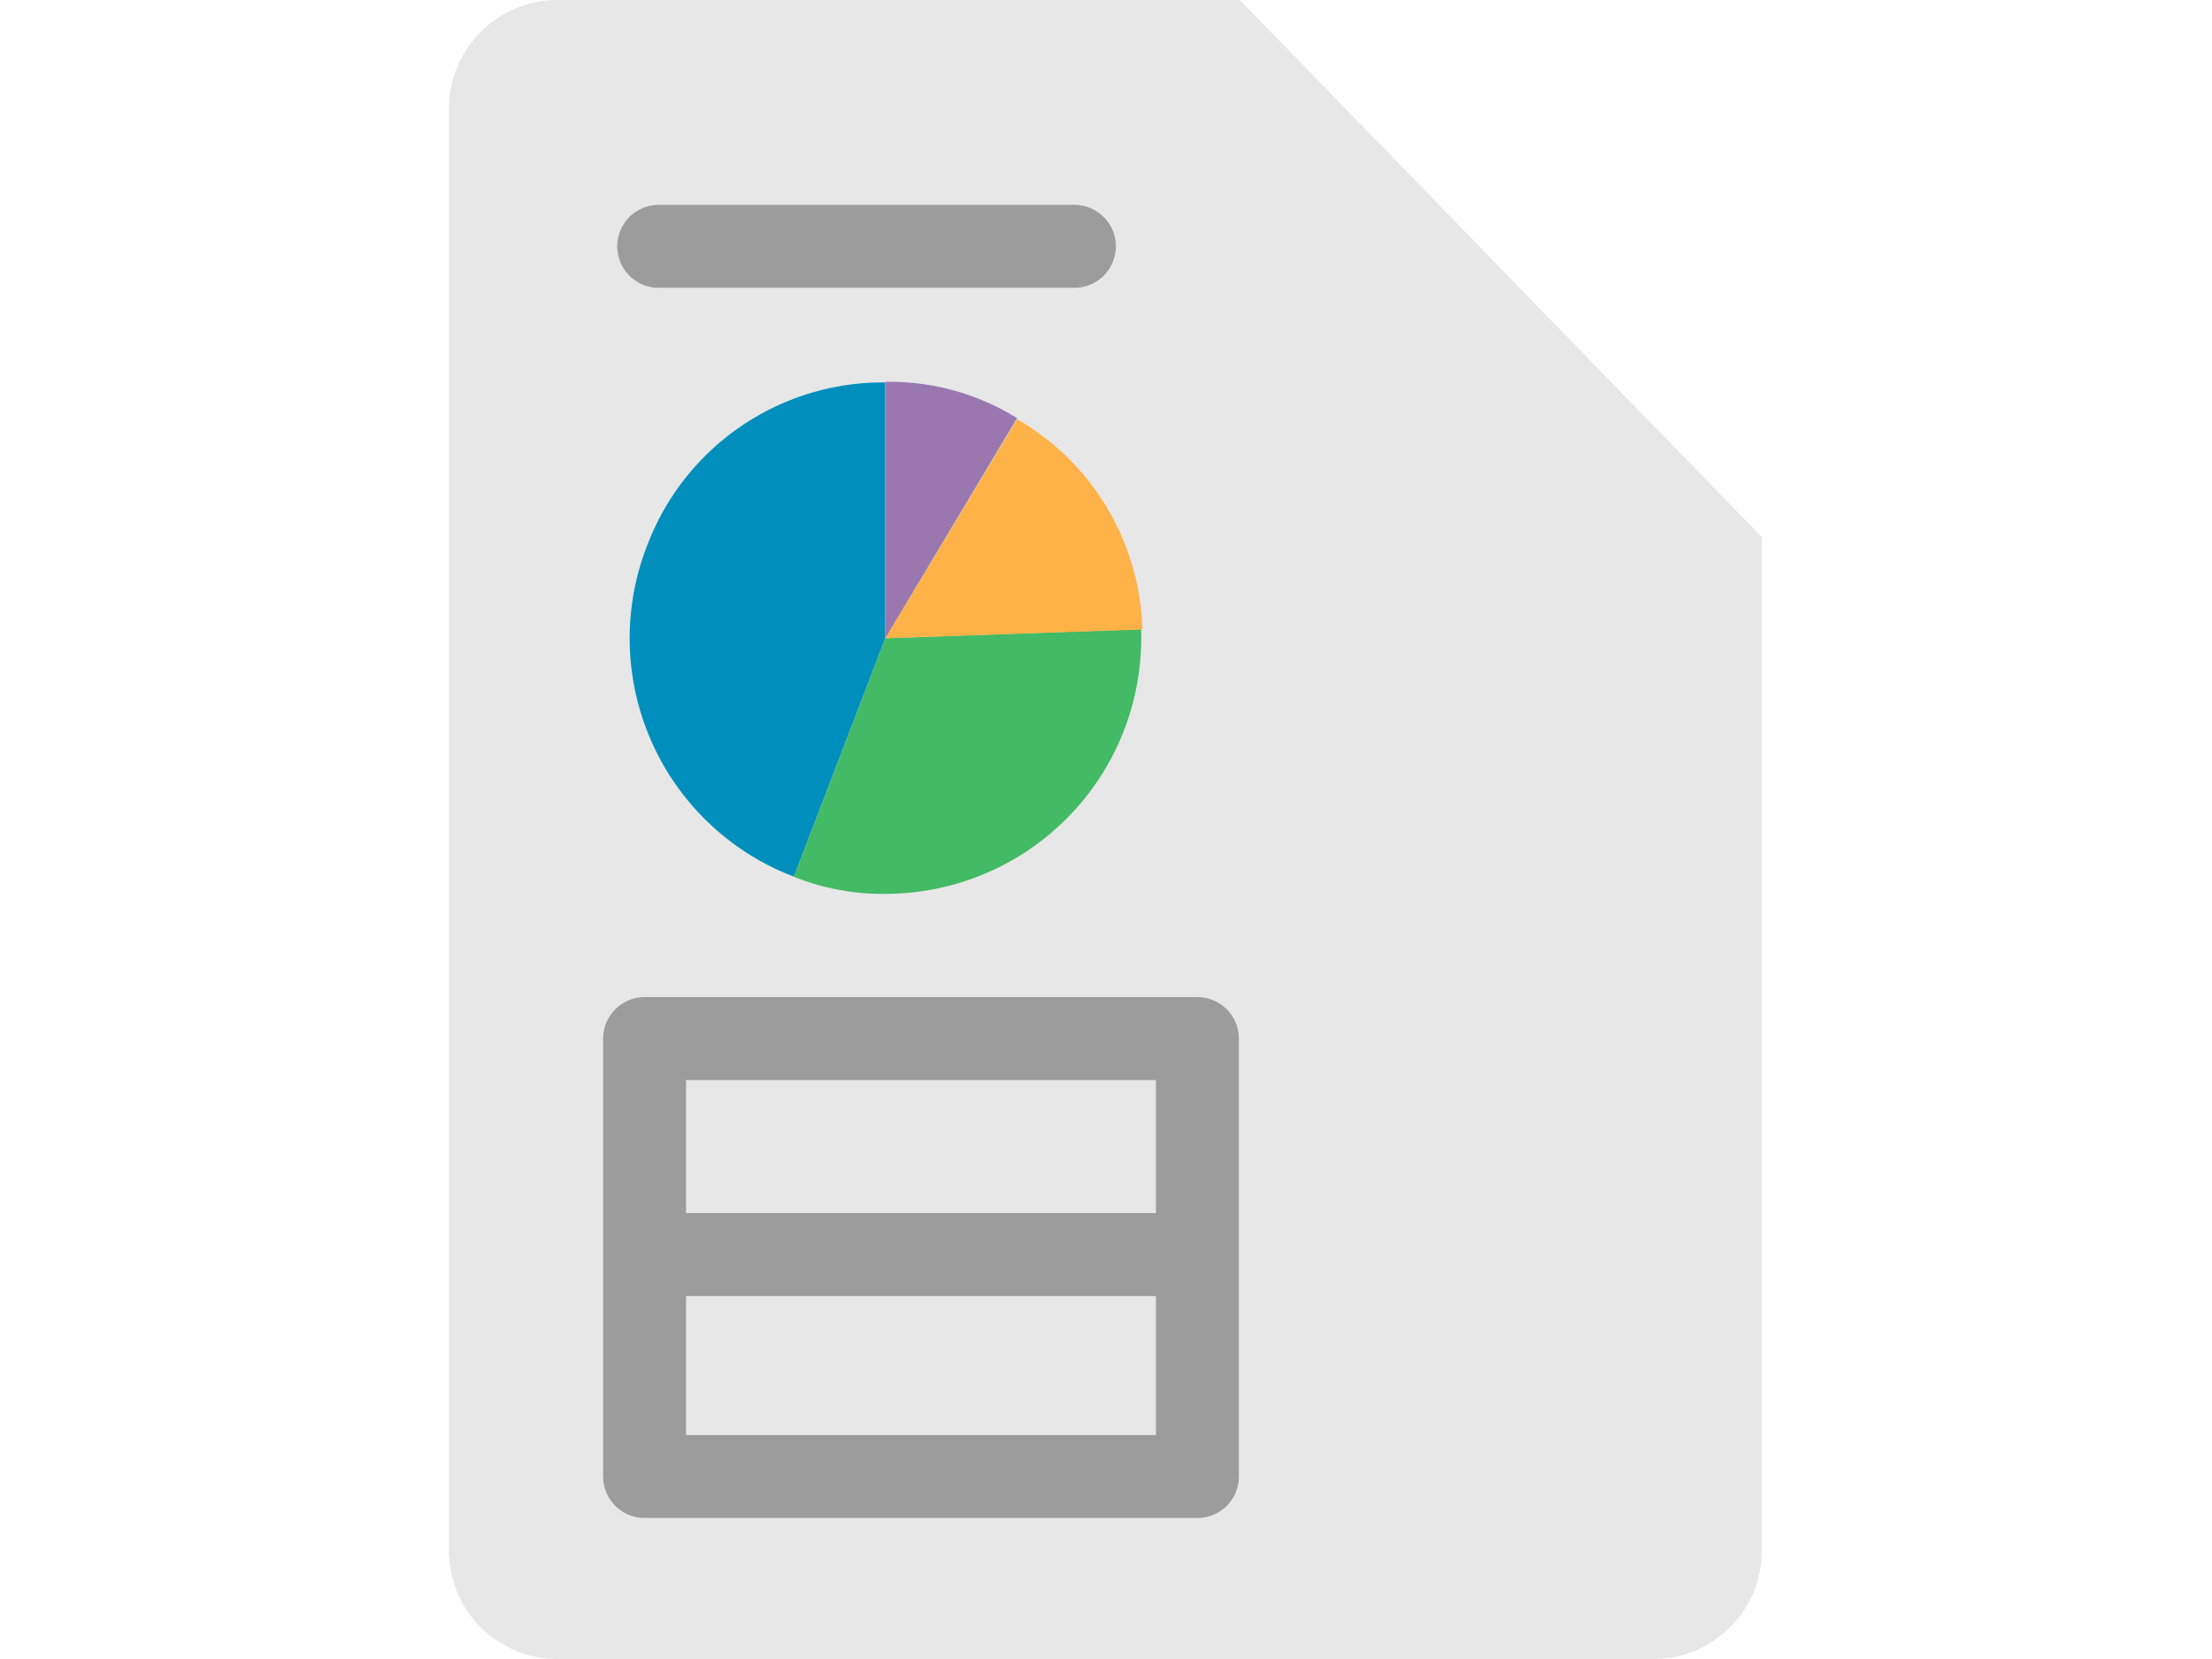
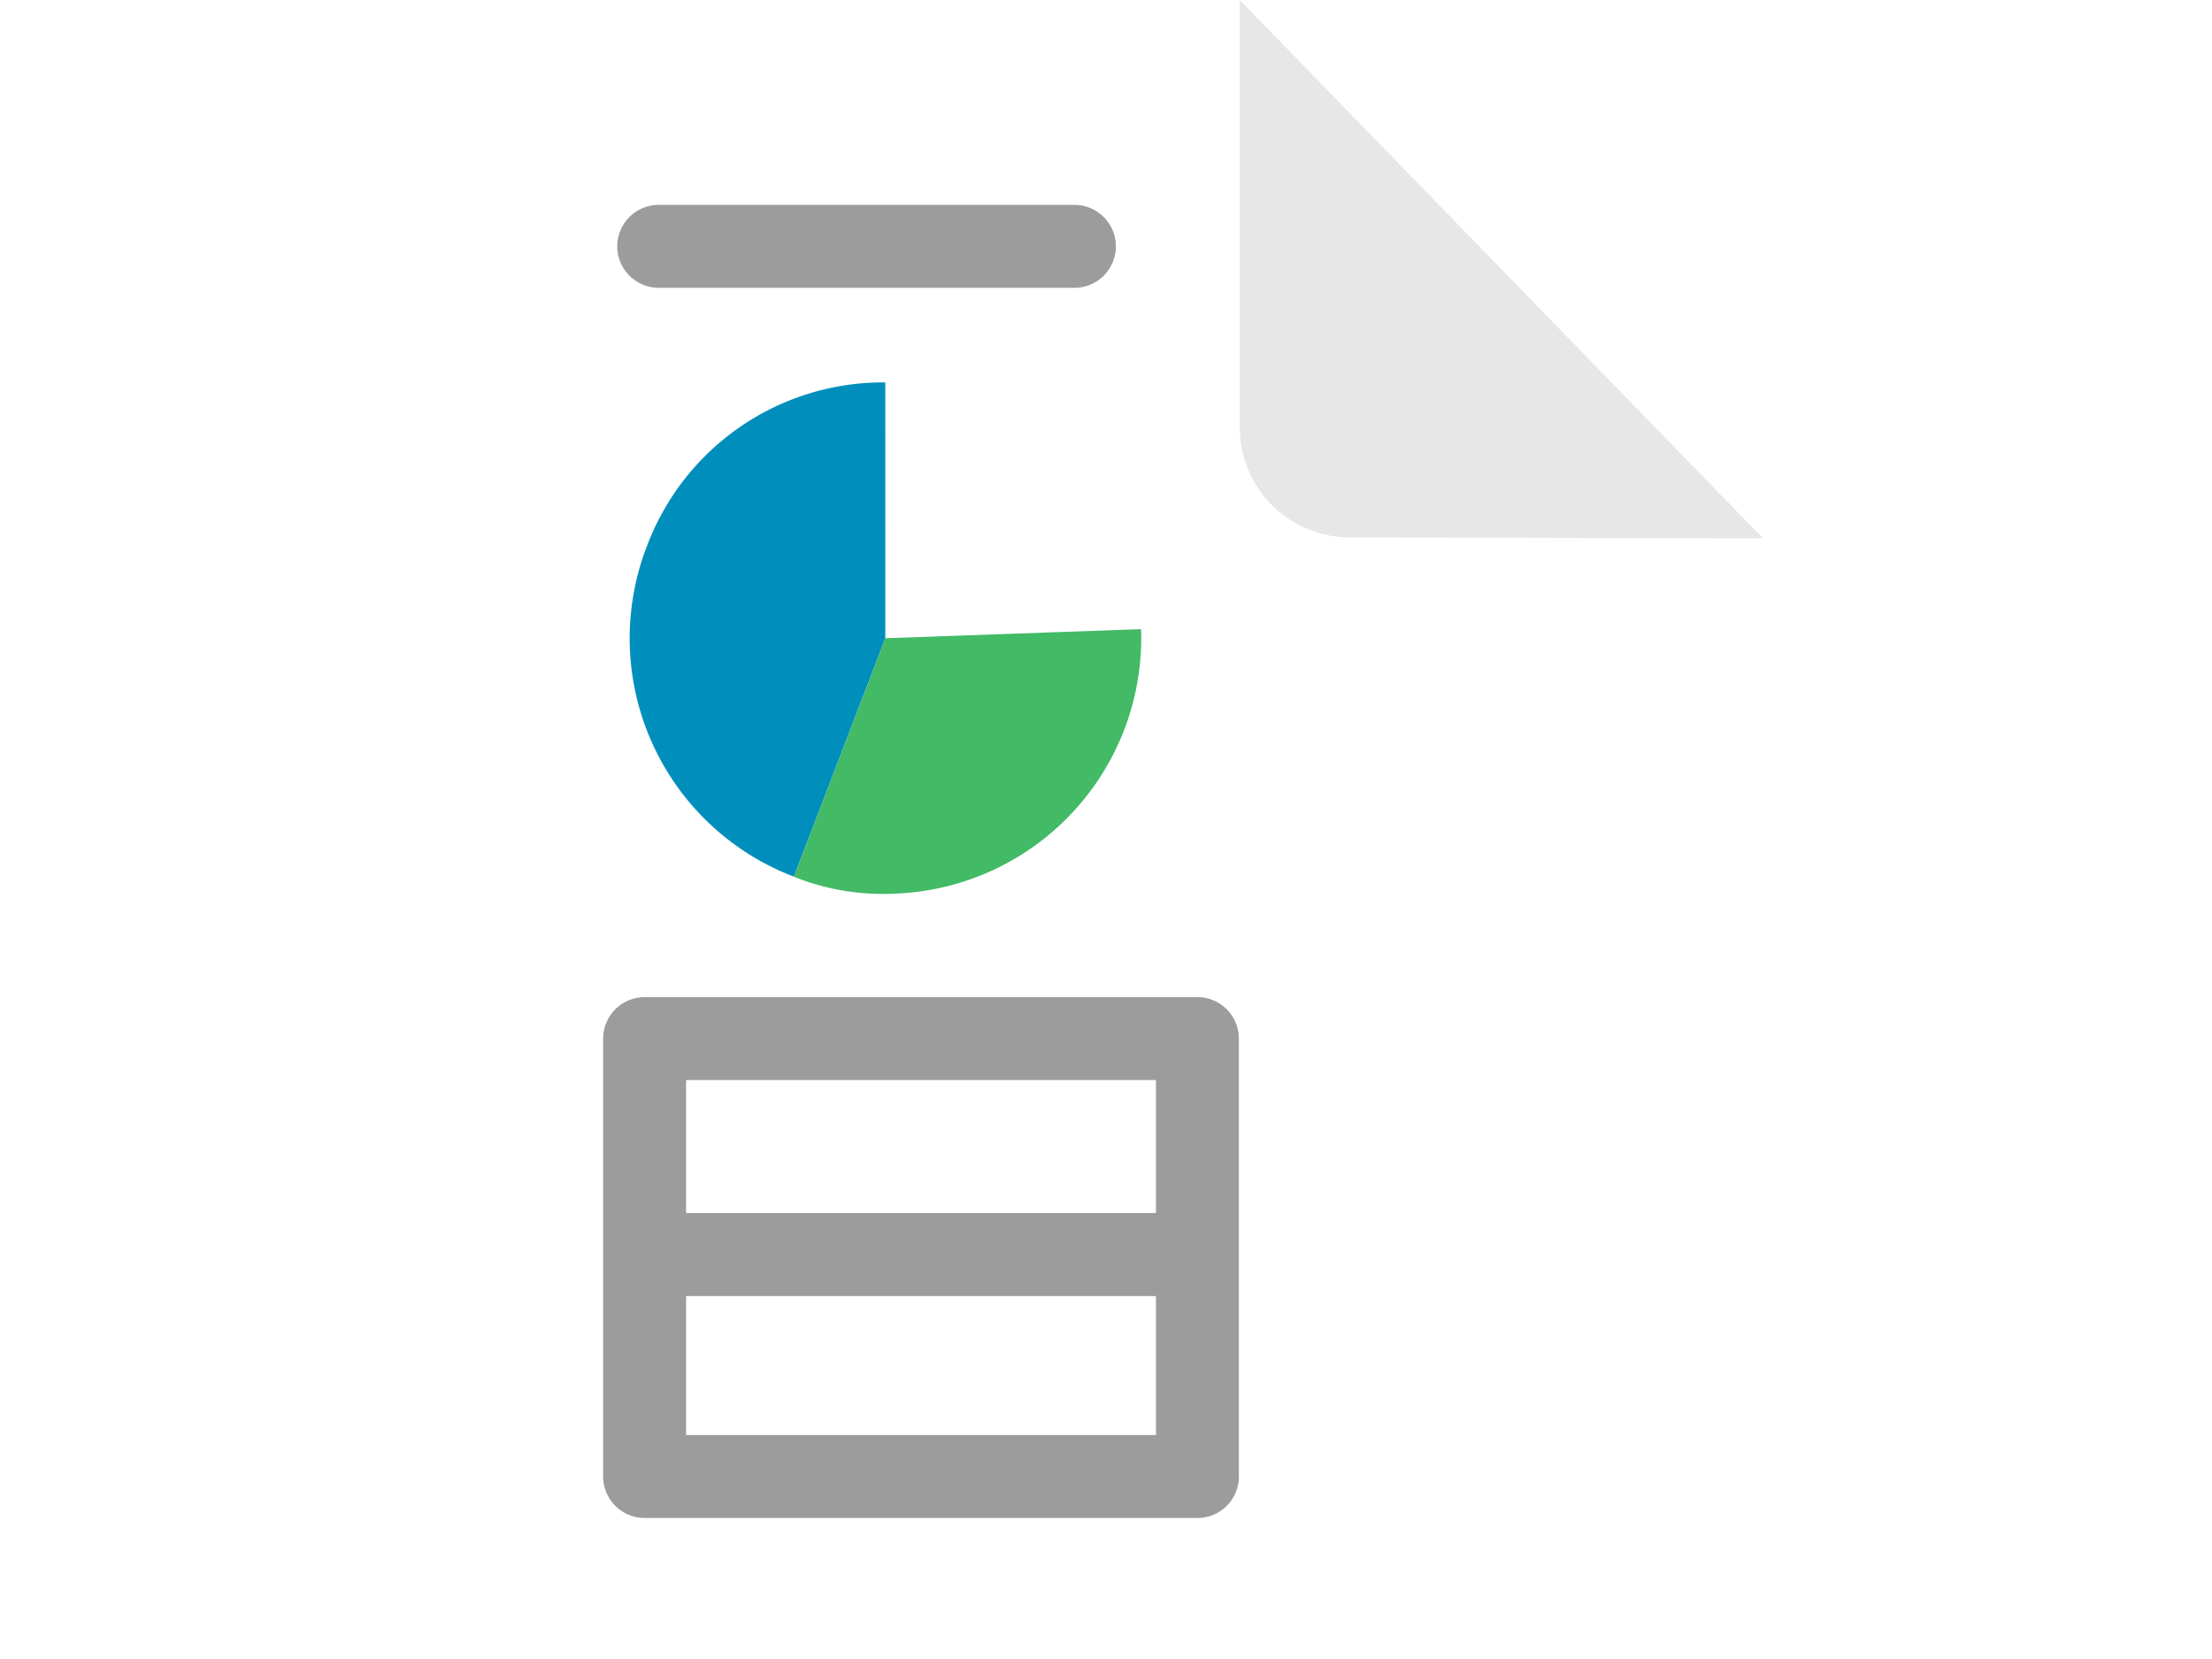
<svg xmlns="http://www.w3.org/2000/svg" id="a" width="80" height="60">
  <defs>
    <style>.u,.v{fill:none}.x{fill:#e7e7e7}.v{stroke:#9c9c9c;stroke-linecap:round;stroke-linejoin:round;stroke-width:3px}</style>
    <clipPath id="b">
      <path class="u" d="M16.238 0h47.525v60H16.238z" />
    </clipPath>
    <clipPath id="e">
      <path class="u" d="M16.238 0h47.525v60H16.238z" />
    </clipPath>
    <clipPath id="j">
      <path class="u" d="M44.87 3.326h18.849v20.003H44.87z" />
    </clipPath>
  </defs>
  <g clip-path="url(#b)">
    <g id="c">
      <g clip-path="url(#e)" id="d">
        <g id="f">
-           <path id="g" class="x" d="M44.834 0H20.098a3.929 3.929 0 0 0-3.86 3.962v52.076A3.917 3.917 0 0 0 20.098 60h39.758a3.917 3.917 0 0 0 3.86-3.962V19.472L44.835 0z" />
          <g id="h" transform="translate(38.176 4.435)" opacity=".75">
            <g clip-path="url(#j)" id="i">
              <g id="k">
-                 <path id="l" d="M63.719 19.471l-3.804-.183L44.87 3.325v15.997a3.962 3.962 0 0 0 3.894 4.008h14.95l.005-3.858z" fill="#ababab" />
-               </g>
+                 </g>
            </g>
          </g>
          <path id="m" class="x" d="M44.837 0v15.408a3.985 3.985 0 0 0 3.917 4.03l15.011.034L44.837 0z" />
          <path id="n" class="v" d="M23.823 8.909h15.034" />
          <path id="o" class="v" d="M23.313 37.562h19.993V53.4H23.313z" />
          <path id="p" class="v" d="M42.207 45.373H23.449" />
          <path id="q" d="M32.02 23.08l-3.306 8.626A9.225 9.225 0 0 1 23.378 19.8l.001-.002.014-.035a9.125 9.125 0 0 1 8.625-5.933l.001 9.25z" fill="#008fbd" />
          <path id="r" d="M32.02 23.083l9.248-.329a9.249 9.249 0 0 1-8.92 9.566 8.662 8.662 0 0 1-3.634-.61l3.305-8.627z" fill="#43ba66" />
-           <path id="s" d="M32.02 23.083l4.765-7.924a9.058 9.058 0 0 1 4.529 7.607l-9.295.317z" fill="#ffb247" />
-           <path id="t" d="M32.02 23.083V13.81a8.73 8.73 0 0 1 4.765 1.313l-4.766 7.959z" fill="#9a78af" />
        </g>
      </g>
    </g>
  </g>
</svg>